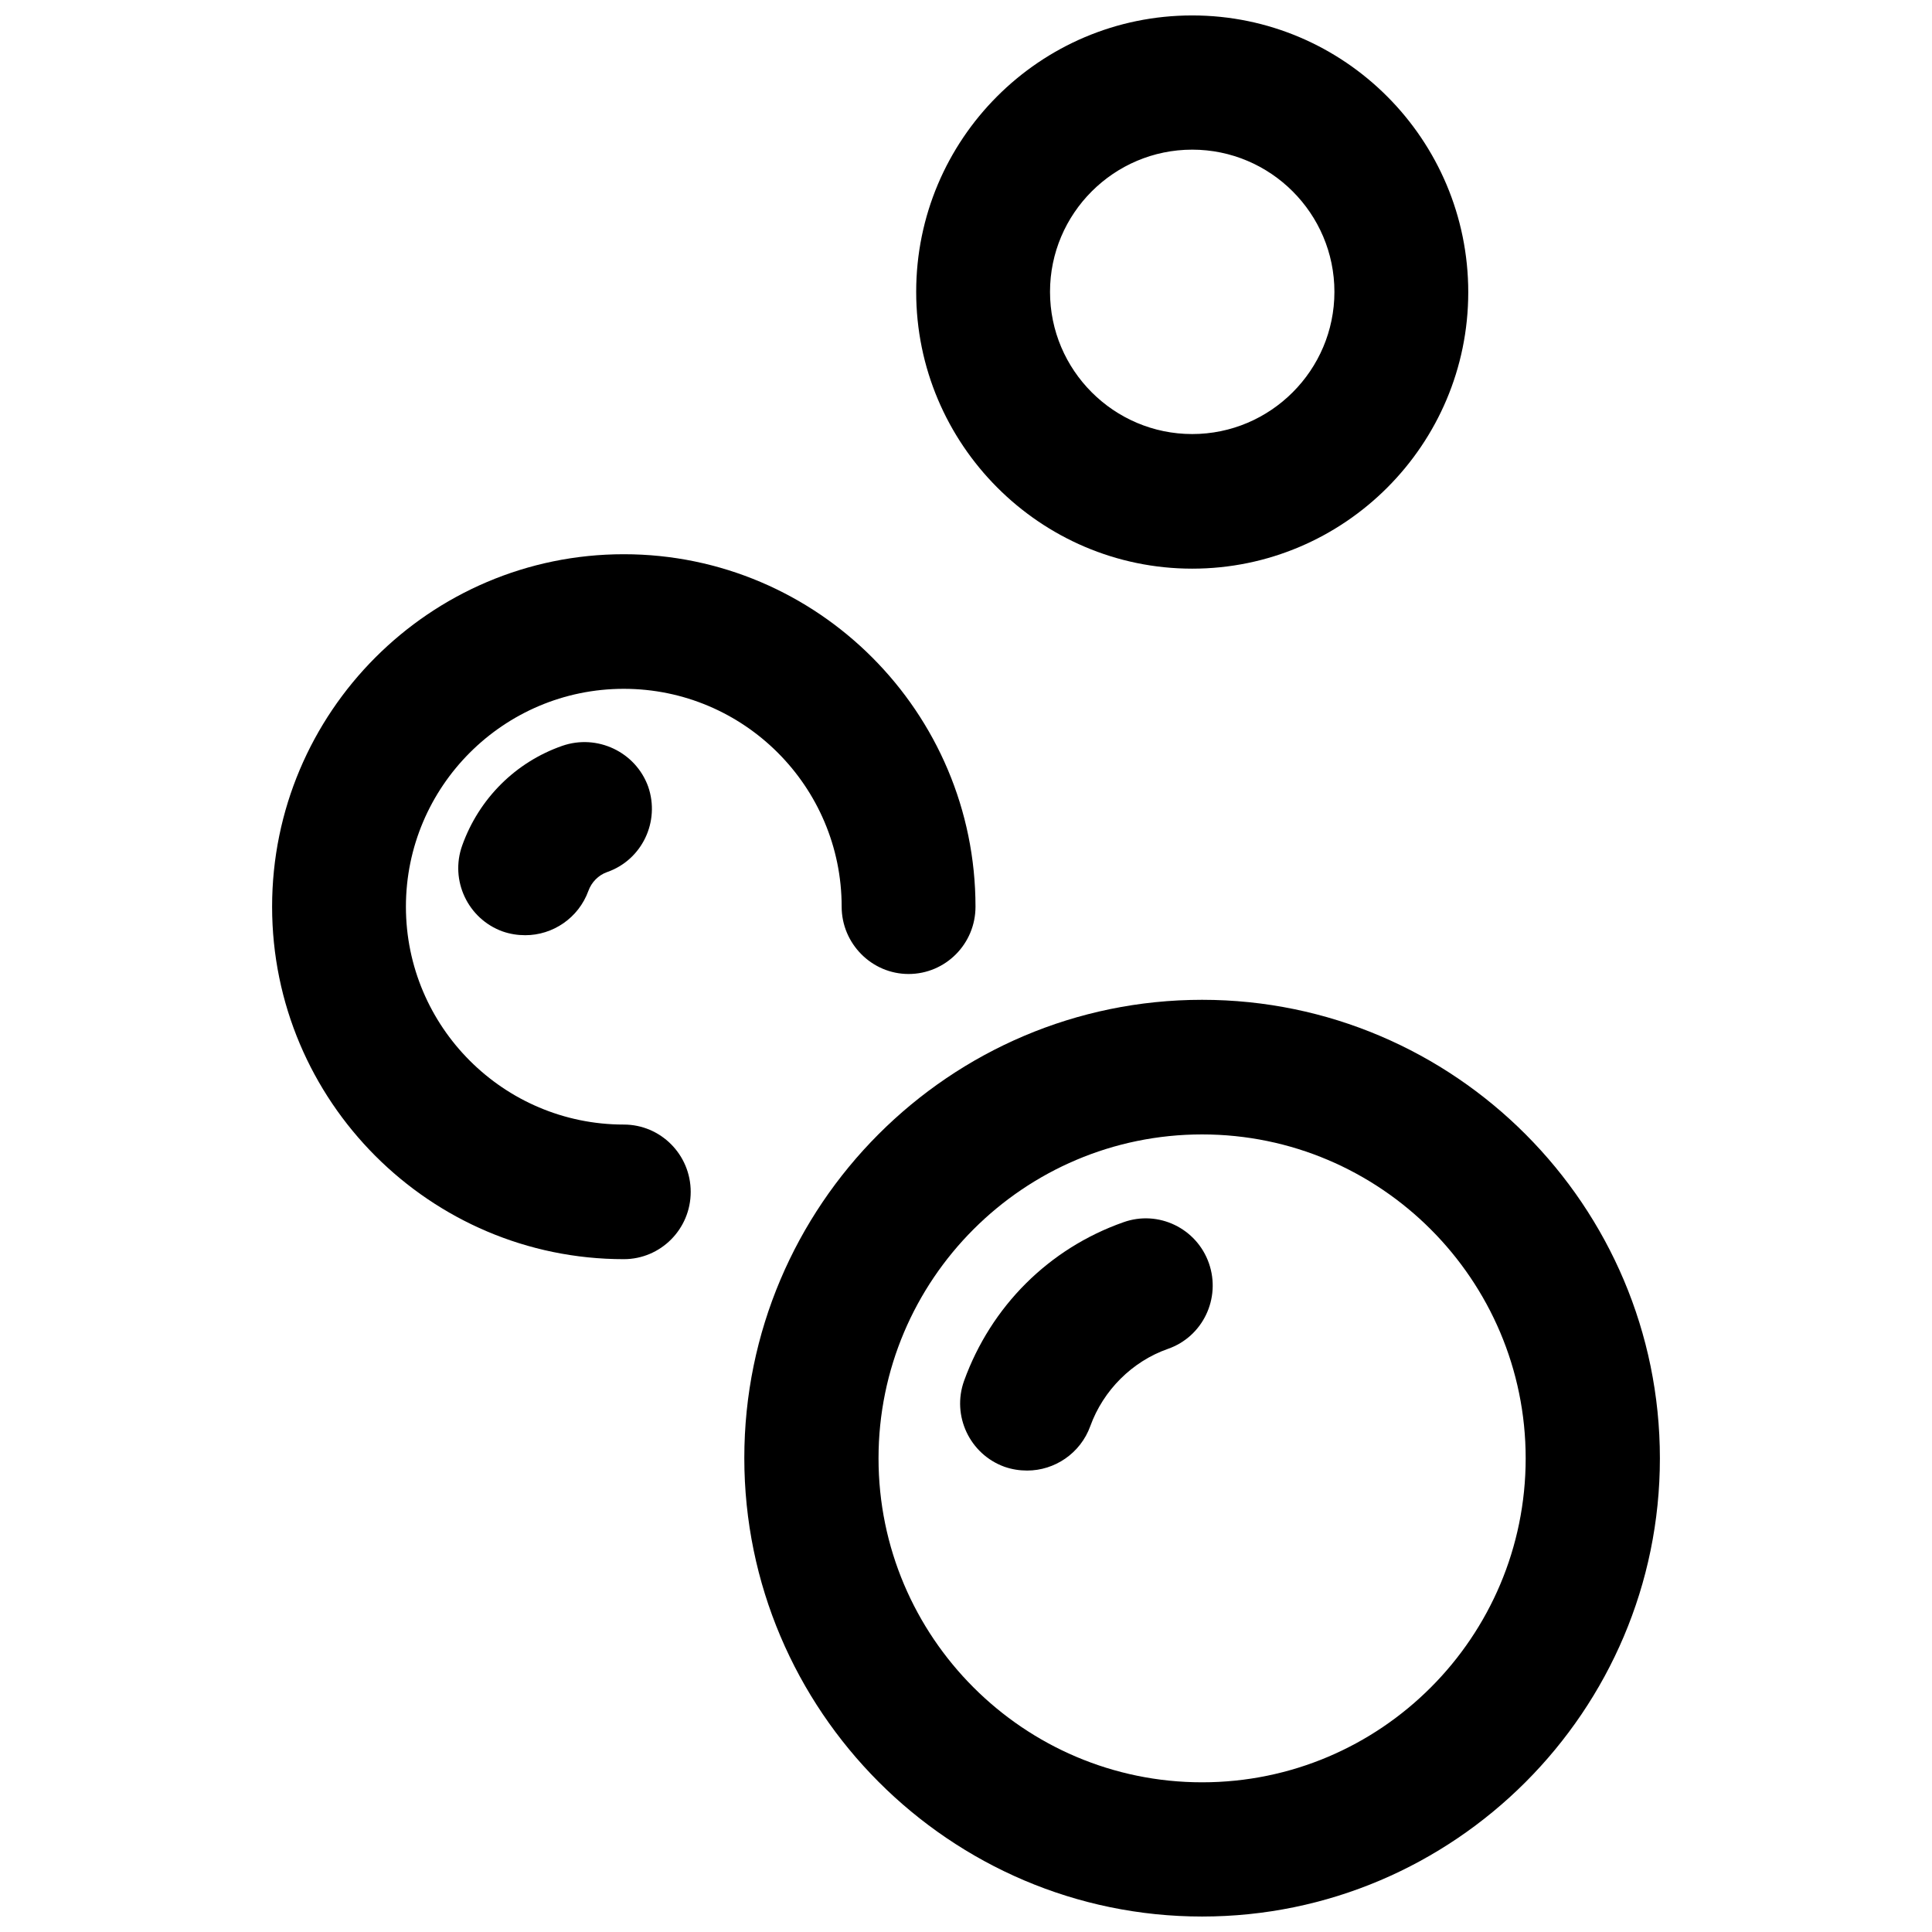
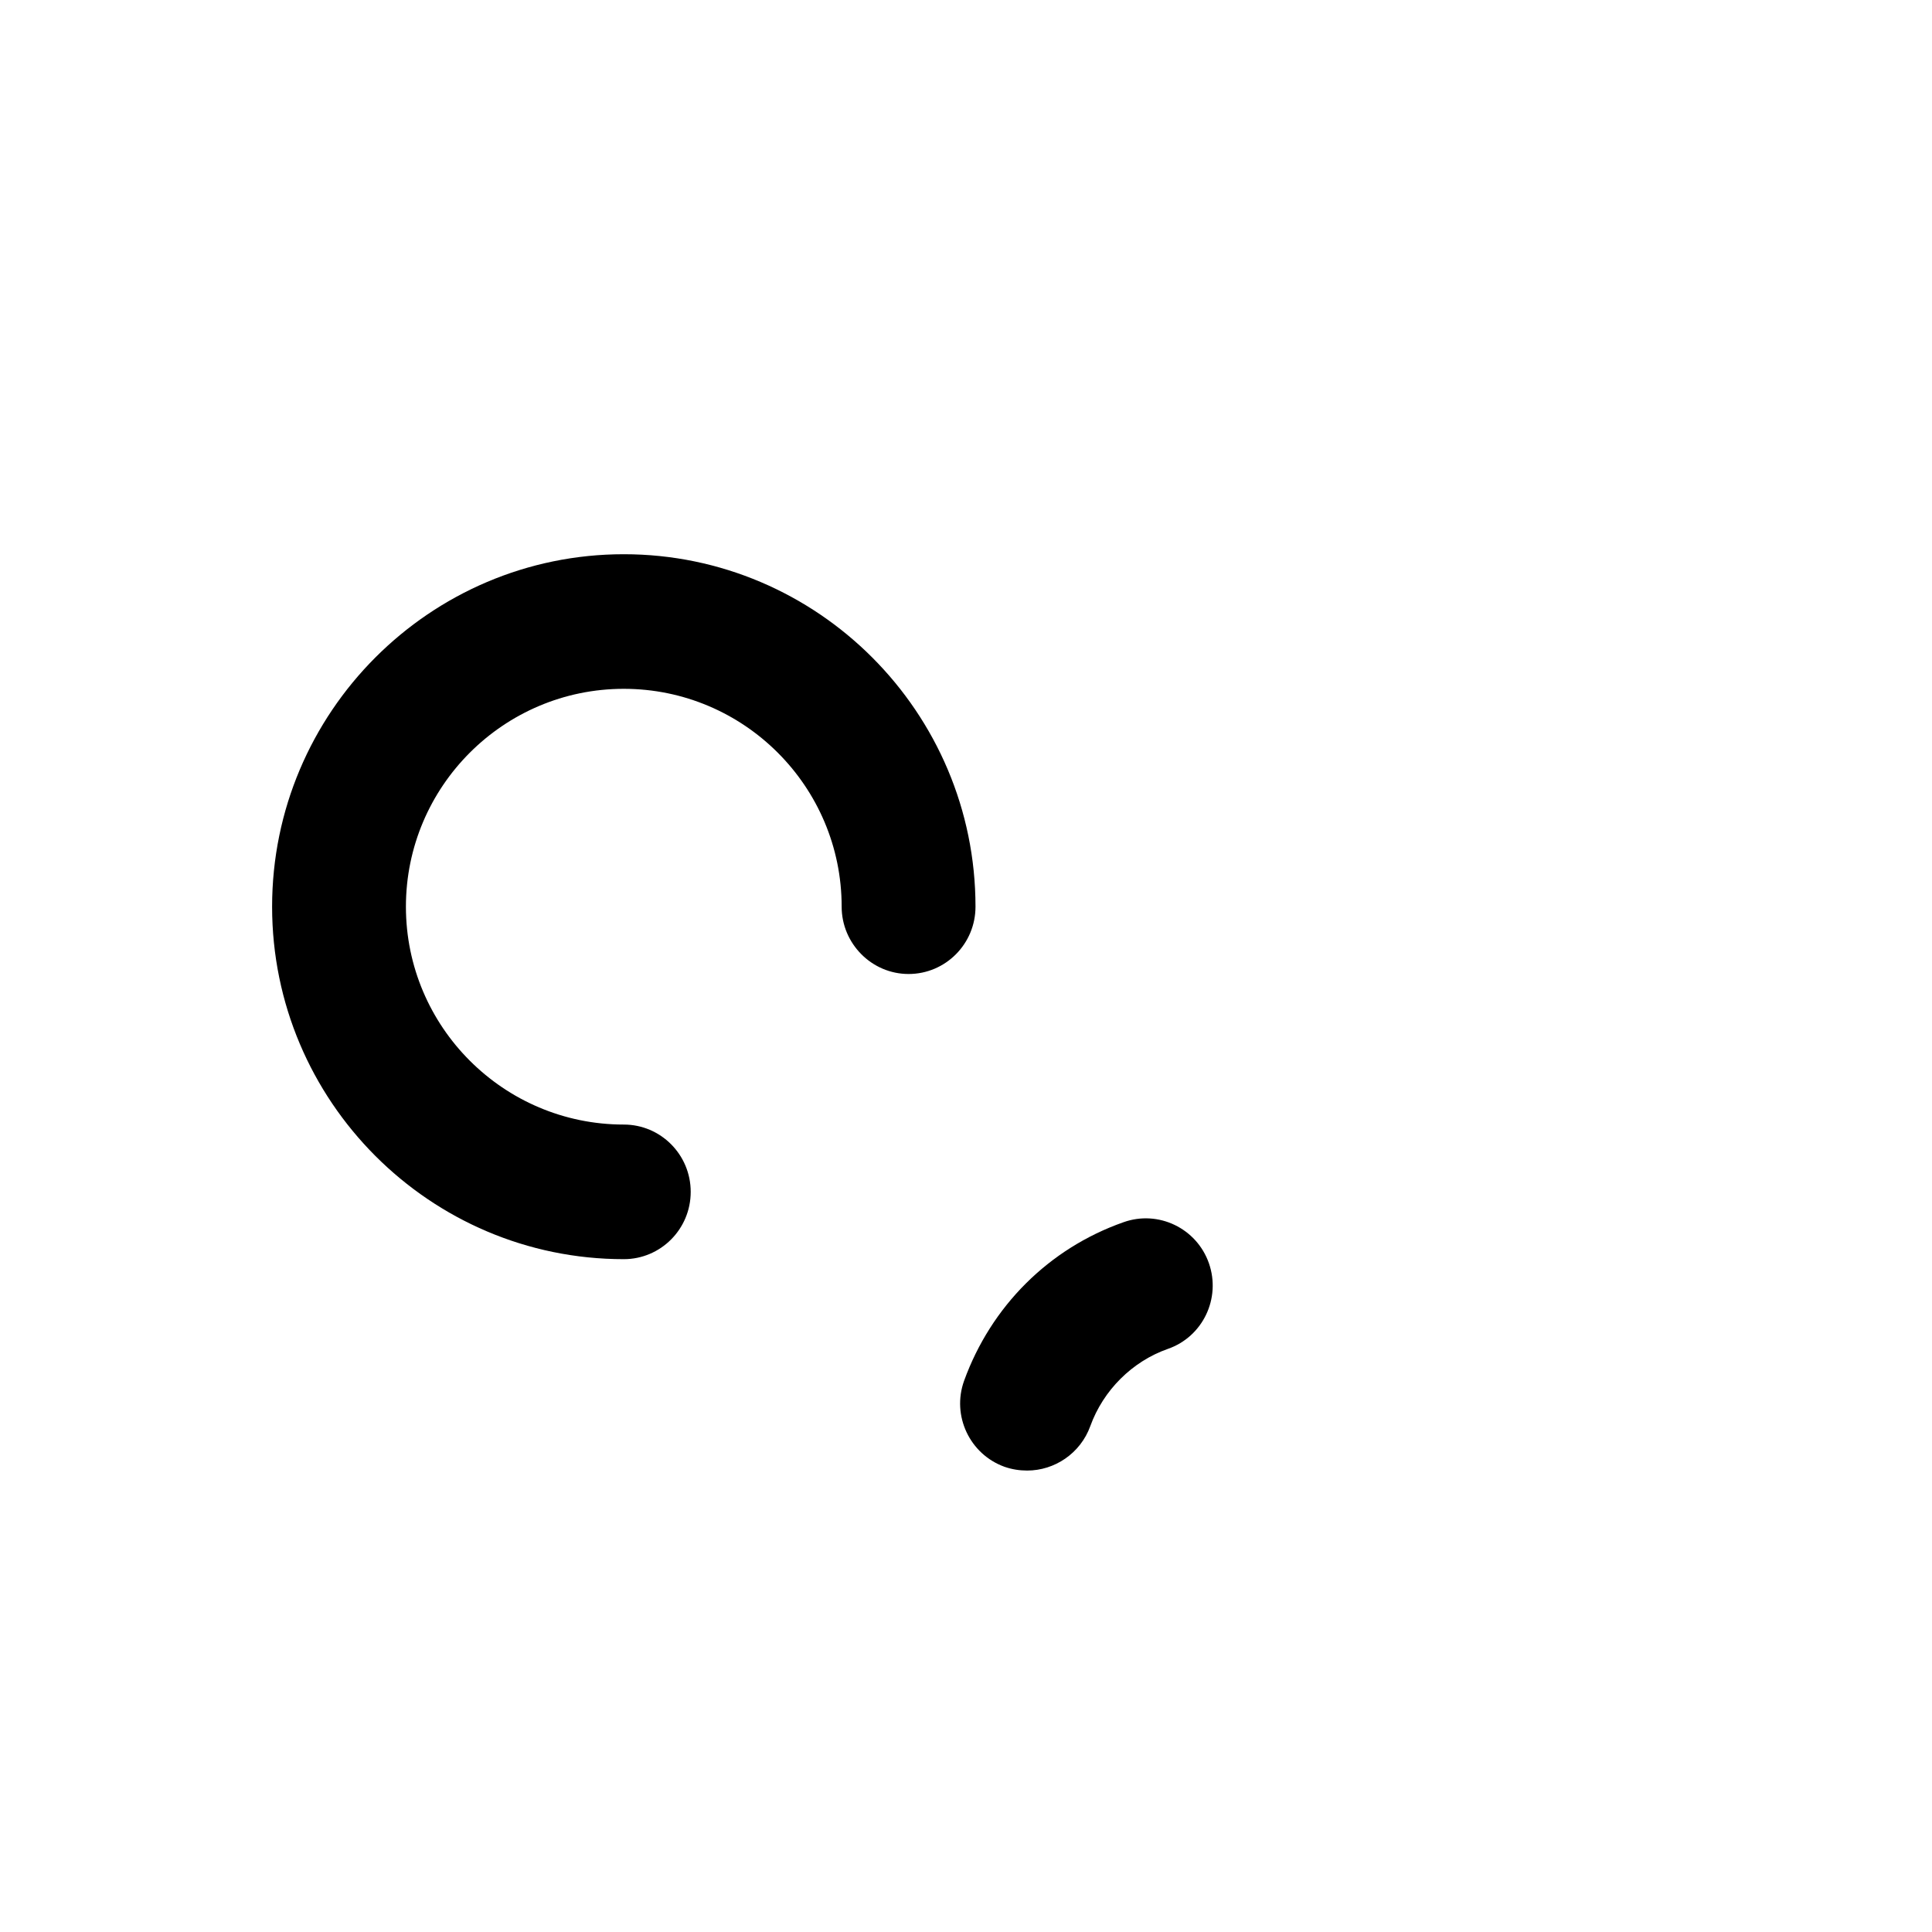
<svg xmlns="http://www.w3.org/2000/svg" width="800px" height="800px" version="1.1" viewBox="144 144 512 512">
  <defs>
    <clipPath id="b">
-       <path d="m341 408h243v243.9h-243z" />
+       <path d="m341 408v243.9h-243z" />
    </clipPath>
    <clipPath id="a">
      <path d="m386 148.09h148v146.91h-148z" />
    </clipPath>
  </defs>
  <g clip-path="url(#b)">
-     <path d="m462.57 408.96c-66.906 0-121.32 54.512-121.32 121.42s54.512 121.52 121.32 121.52c66.805 0 121.32-54.512 121.32-121.42 0.004-66.906-54.41-121.52-121.32-121.52zm0 207.37c-47.258 0-85.75-38.492-85.75-85.848 0-47.359 38.492-85.848 85.75-85.848 47.258 0 85.75 38.492 85.75 85.848s-38.391 85.848-85.75 85.848z" />
-   </g>
+     </g>
  <path d="m309.31 442.02c-31.84 0-57.738-25.895-57.738-57.738 0-31.84 25.895-57.738 57.738-57.738 31.84 0 57.738 25.895 57.738 57.738 0 9.773 7.961 17.836 17.734 17.836 9.773 0 17.734-7.961 17.734-17.836 0-51.488-41.816-93.406-93.203-93.406-51.387 0-93.203 41.918-93.203 93.406-0.004 51.492 41.812 93.41 93.199 93.41 9.773 0 17.734-7.961 17.734-17.836s-7.961-17.836-17.734-17.836z" />
-   <path d="m292.99 341.66c-12.395 4.332-22.066 14.008-26.5 26.398-3.324 9.27 1.512 19.445 10.68 22.773 2.016 0.707 4.031 1.008 6.047 1.008 7.254 0 14.105-4.535 16.727-11.789 0.805-2.215 2.621-4.133 4.938-4.938 9.27-3.223 14.105-13.402 10.883-22.672-3.324-9.168-13.504-14.004-22.773-10.781z" />
  <path d="m441.71 467.91c-19.75 6.953-35.066 22.27-42.219 42.02-3.324 9.27 1.512 19.445 10.68 22.773 2.016 0.707 4.031 1.008 6.047 1.008 7.254 0 14.105-4.535 16.727-11.789 3.426-9.473 11.082-17.129 20.555-20.453 9.27-3.223 14.105-13.402 10.883-22.672-3.227-9.273-13.402-14.211-22.672-10.887z" />
  <g clip-path="url(#a)">
-     <path d="m459.95 294.7c40.305 0 73.152-32.848 73.152-73.254s-32.75-73.355-73.152-73.355c-40.406 0-73.152 32.848-73.152 73.254-0.004 40.406 32.848 73.355 73.152 73.355zm0-111.04c20.758 0 37.684 16.93 37.684 37.684 0 20.758-16.93 37.684-37.684 37.684-20.758 0-37.684-16.93-37.684-37.684-0.004-20.758 16.926-37.684 37.684-37.684z" />
-   </g>
+     </g>
</svg>